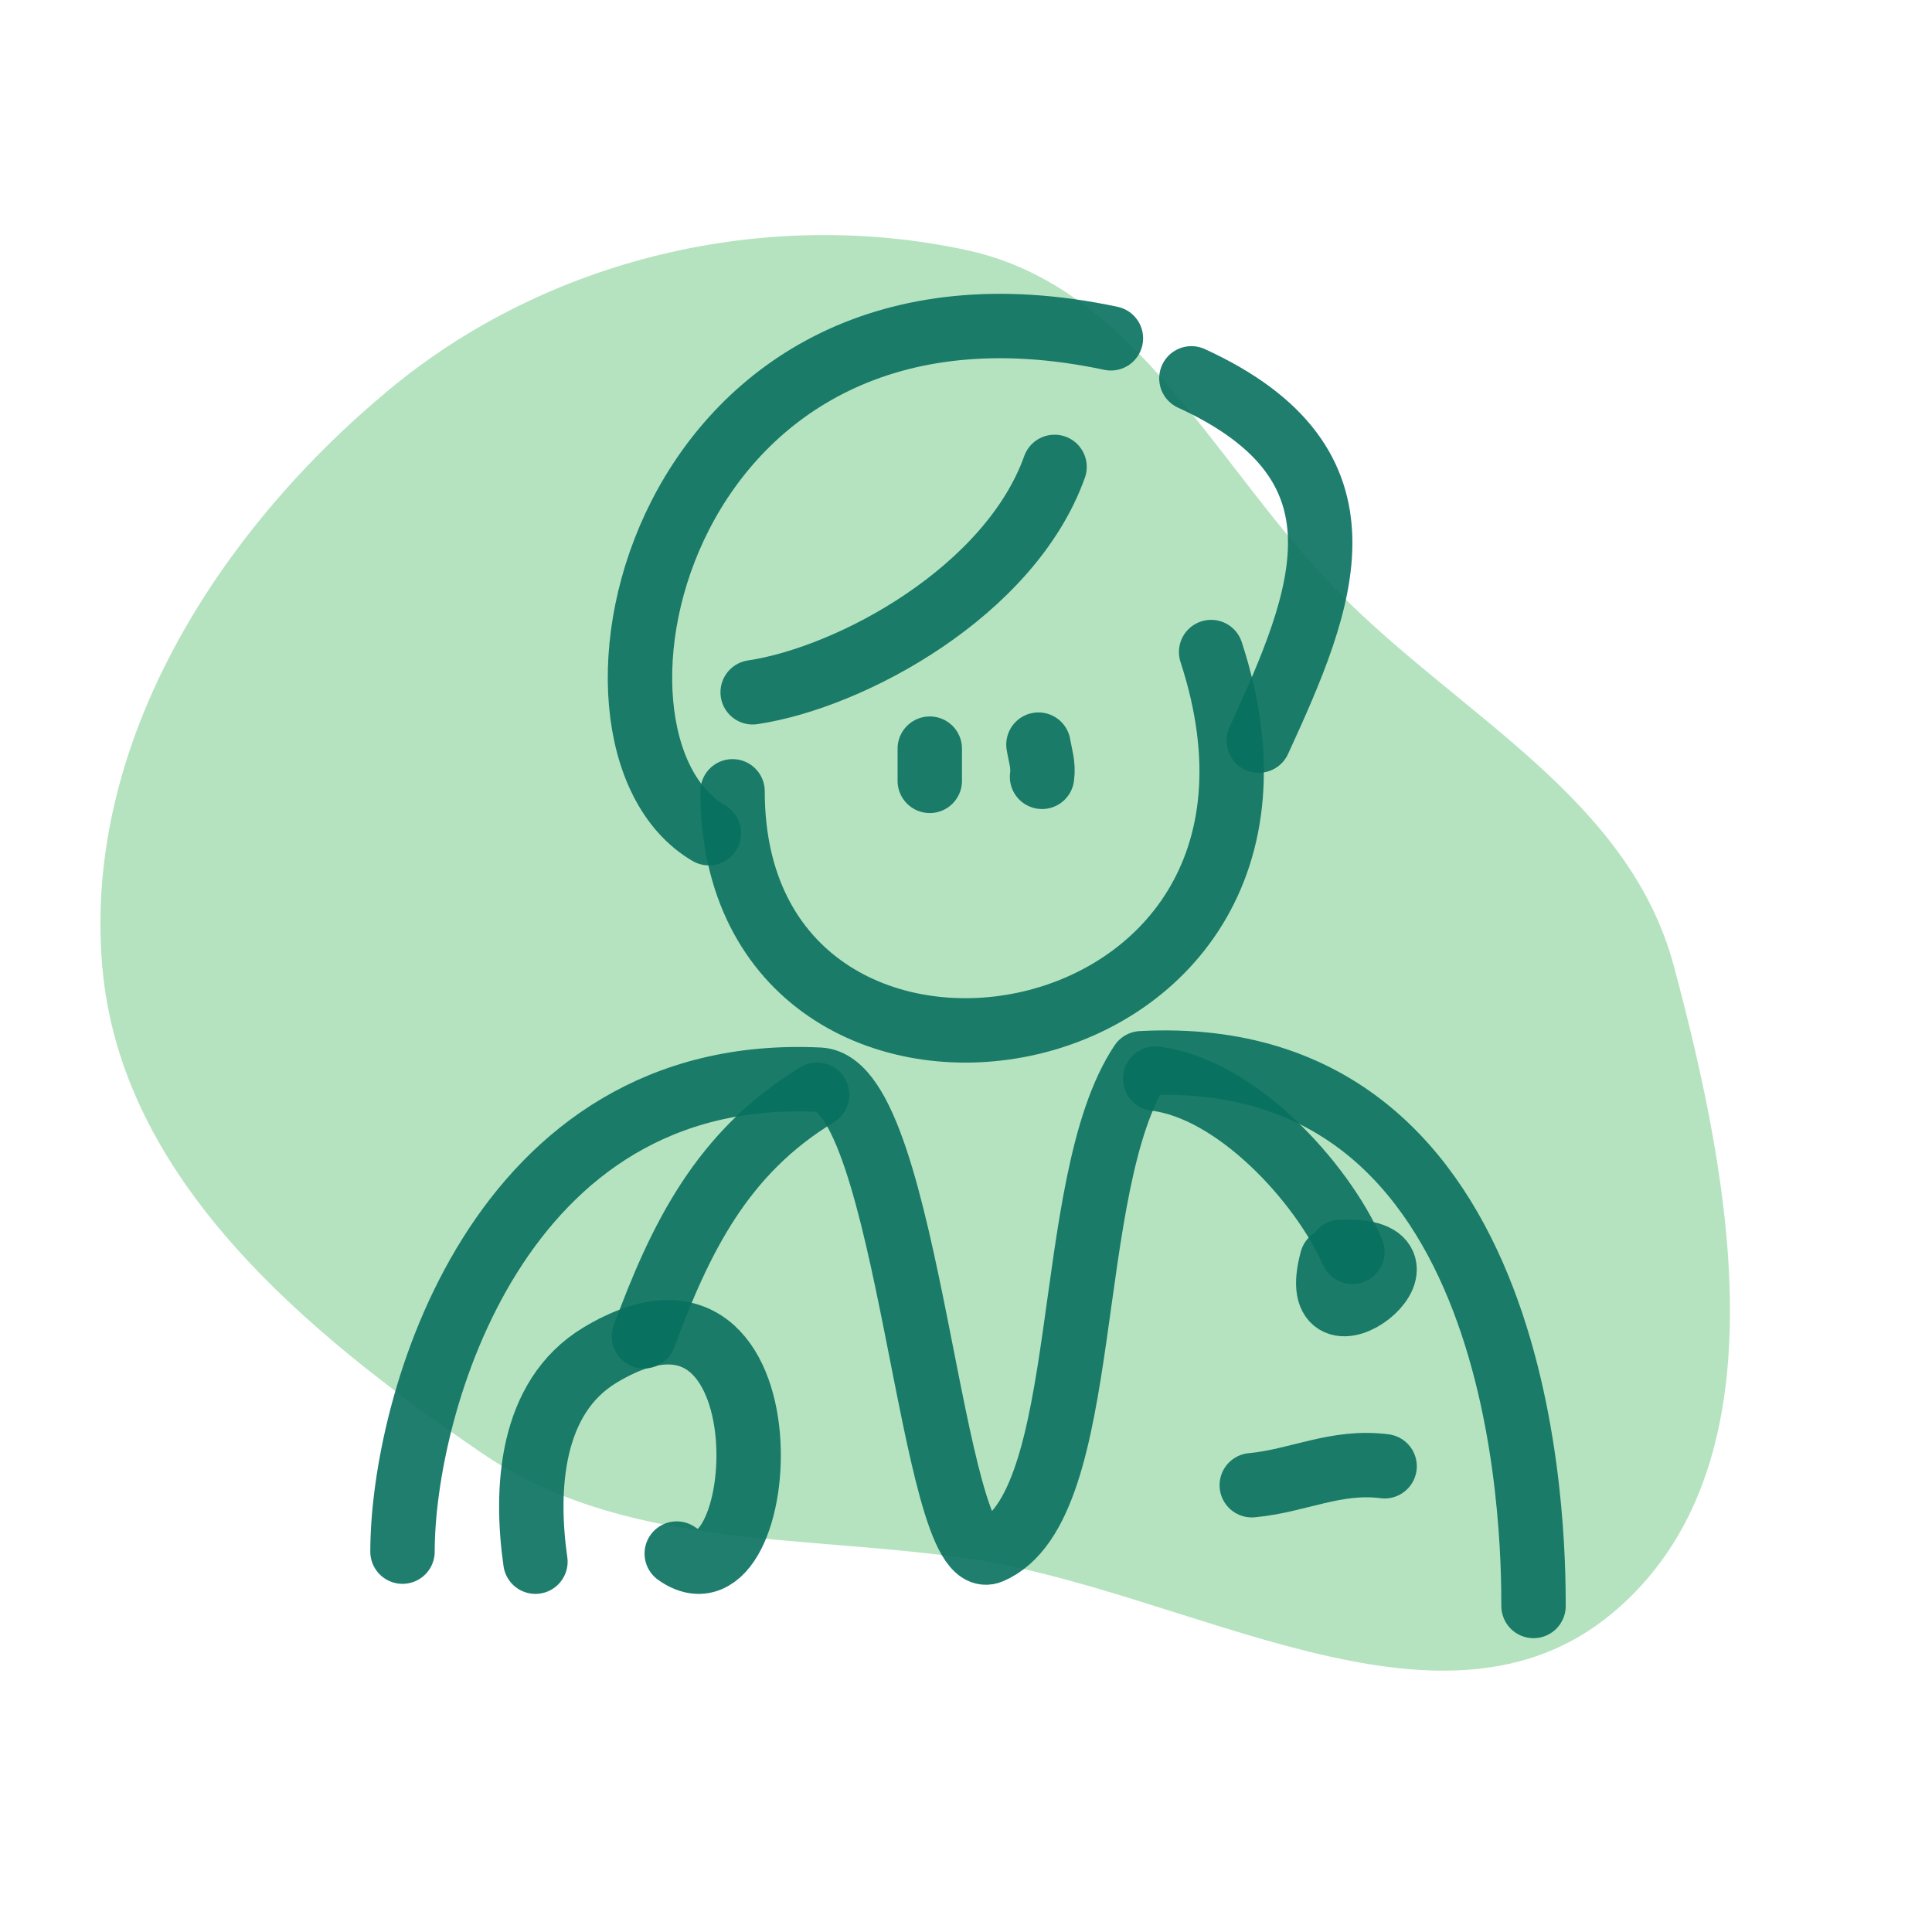
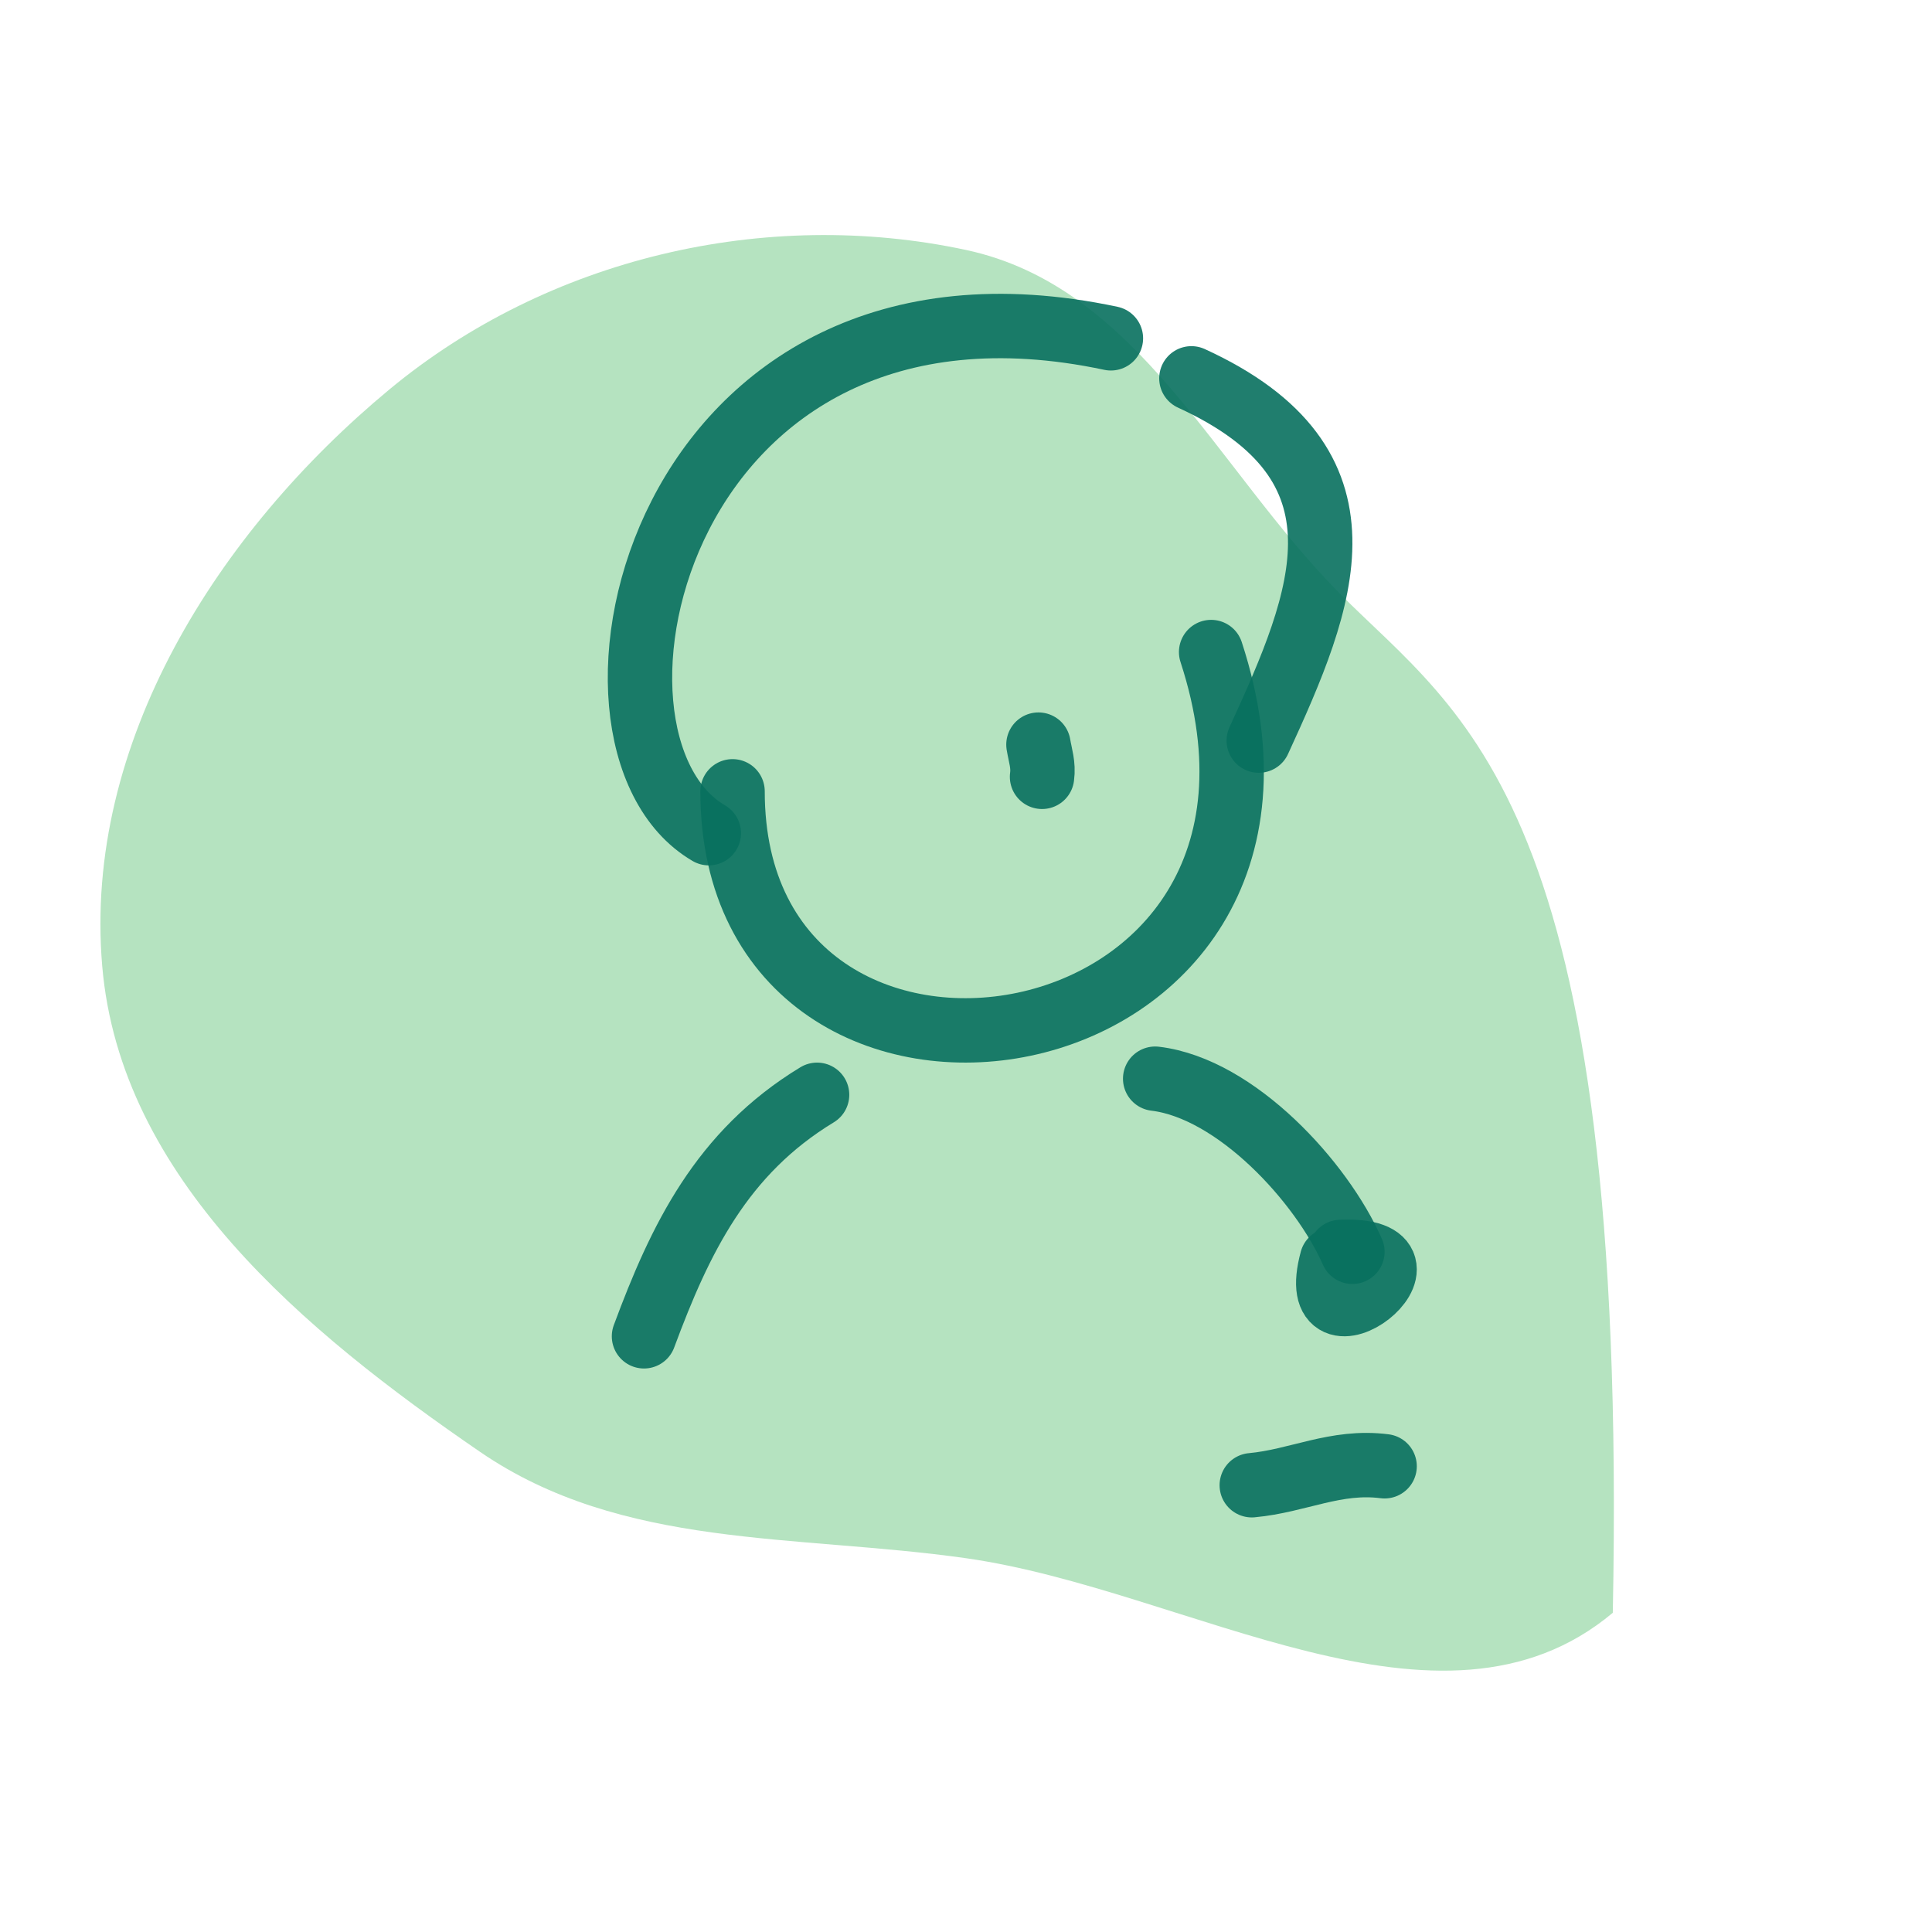
<svg xmlns="http://www.w3.org/2000/svg" width="800px" height="800px" viewBox="-40 -40 480.00 480.00" fill="none">
  <g id="SVGRepo_bgCarrier" stroke-width="0">
-     <path transform="translate(-40, -40), scale(15)" d="M16,25.809C19.688,26.333,23.856,29.104,26.713,26.713C29.573,24.32,28.69,19.601,27.724,16C26.979,13.221,24.203,11.866,22.18,9.82C20.136,7.751,18.844,4.749,16,4.14C12.671,3.427,9.071,4.277,6.45,6.45C3.604,8.81,1.378,12.316,1.693,16C1.993,19.52,5.038,22.05,7.952,24.048C10.307,25.662,13.174,25.408,16,25.809" fill="#B5E3C0" strokewidth="0" />
+     <path transform="translate(-40, -40), scale(15)" d="M16,25.809C19.688,26.333,23.856,29.104,26.713,26.713C26.979,13.221,24.203,11.866,22.18,9.82C20.136,7.751,18.844,4.749,16,4.14C12.671,3.427,9.071,4.277,6.45,6.45C3.604,8.81,1.378,12.316,1.693,16C1.993,19.52,5.038,22.05,7.952,24.048C10.307,25.662,13.174,25.408,16,25.809" fill="#B5E3C0" strokewidth="0" />
  </g>
  <g id="SVGRepo_tracerCarrier" stroke-linecap="round" stroke-linejoin="round" />
  <g id="SVGRepo_iconCarrier">
-     <path d="M222 76C210.988 106.84 171.627 128.31 147 132" stroke="#08705f" stroke-opacity="0.9" stroke-width="16" stroke-linecap="round" stroke-linejoin="round" />
    <path d="M236 44.053C123.346 20.122 96.768 144.026 136.104 167" stroke="#08705f" stroke-opacity="0.9" stroke-width="16" stroke-linecap="round" stroke-linejoin="round" />
    <path d="M256 54C302.745 75.405 288.975 108.654 272.736 144" stroke="#08705f" stroke-opacity="0.9" stroke-width="16" stroke-linecap="round" stroke-linejoin="round" />
    <path d="M260.902 122C295.577 228.082 142 250.963 142 156.601" stroke="#08705f" stroke-opacity="0.9" stroke-width="16" stroke-linecap="round" stroke-linejoin="round" />
    <path d="M218.892 153C219.298 150.031 218.46 147.754 218 145" stroke="#08705f" stroke-opacity="0.9" stroke-width="16" stroke-linecap="round" stroke-linejoin="round" />
-     <path d="M191 154C191 151.332 191 148.668 191 146" stroke="#08705f" stroke-opacity="0.9" stroke-width="16" stroke-linecap="round" stroke-linejoin="round" />
-     <path d="M60 345.501C60 309.522 83.375 224.325 163.582 228.248C185.925 229.341 191.24 351.835 206.062 345.501C232 334.416 223.446 254.231 243.571 224.158C340.019 219.027 341 340.572 341 359" stroke="#08705f" stroke-opacity="0.9" stroke-width="16" stroke-linecap="round" stroke-linejoin="round" />
    <path d="M296 271C288.365 253.665 267.103 230.409 247 228" stroke="#08705f" stroke-opacity="0.9" stroke-width="16" stroke-linecap="round" stroke-linejoin="round" />
    <path d="M163 232C139.27 246.396 128.966 267.837 120 292" stroke="#08705f" stroke-opacity="0.9" stroke-width="16" stroke-linecap="round" stroke-linejoin="round" />
-     <path d="M93.023 347.996C90.453 330.039 91.685 307.132 109.075 296.665C157.969 267.237 151.718 362.878 128.138 345.983" stroke="#08705f" stroke-opacity="0.9" stroke-width="16" stroke-linecap="round" stroke-linejoin="round" />
    <path d="M293.07 271.039C321.891 269.785 283.781 299.392 290.907 273.038" stroke="#08705f" stroke-opacity="0.9" stroke-width="16" stroke-linecap="round" stroke-linejoin="round" />
    <path d="M304 324.289C291.859 322.728 282.476 327.953 271 329" stroke="#08705f" stroke-opacity="0.9" stroke-width="16" stroke-linecap="round" stroke-linejoin="round" />
  </g>
</svg>